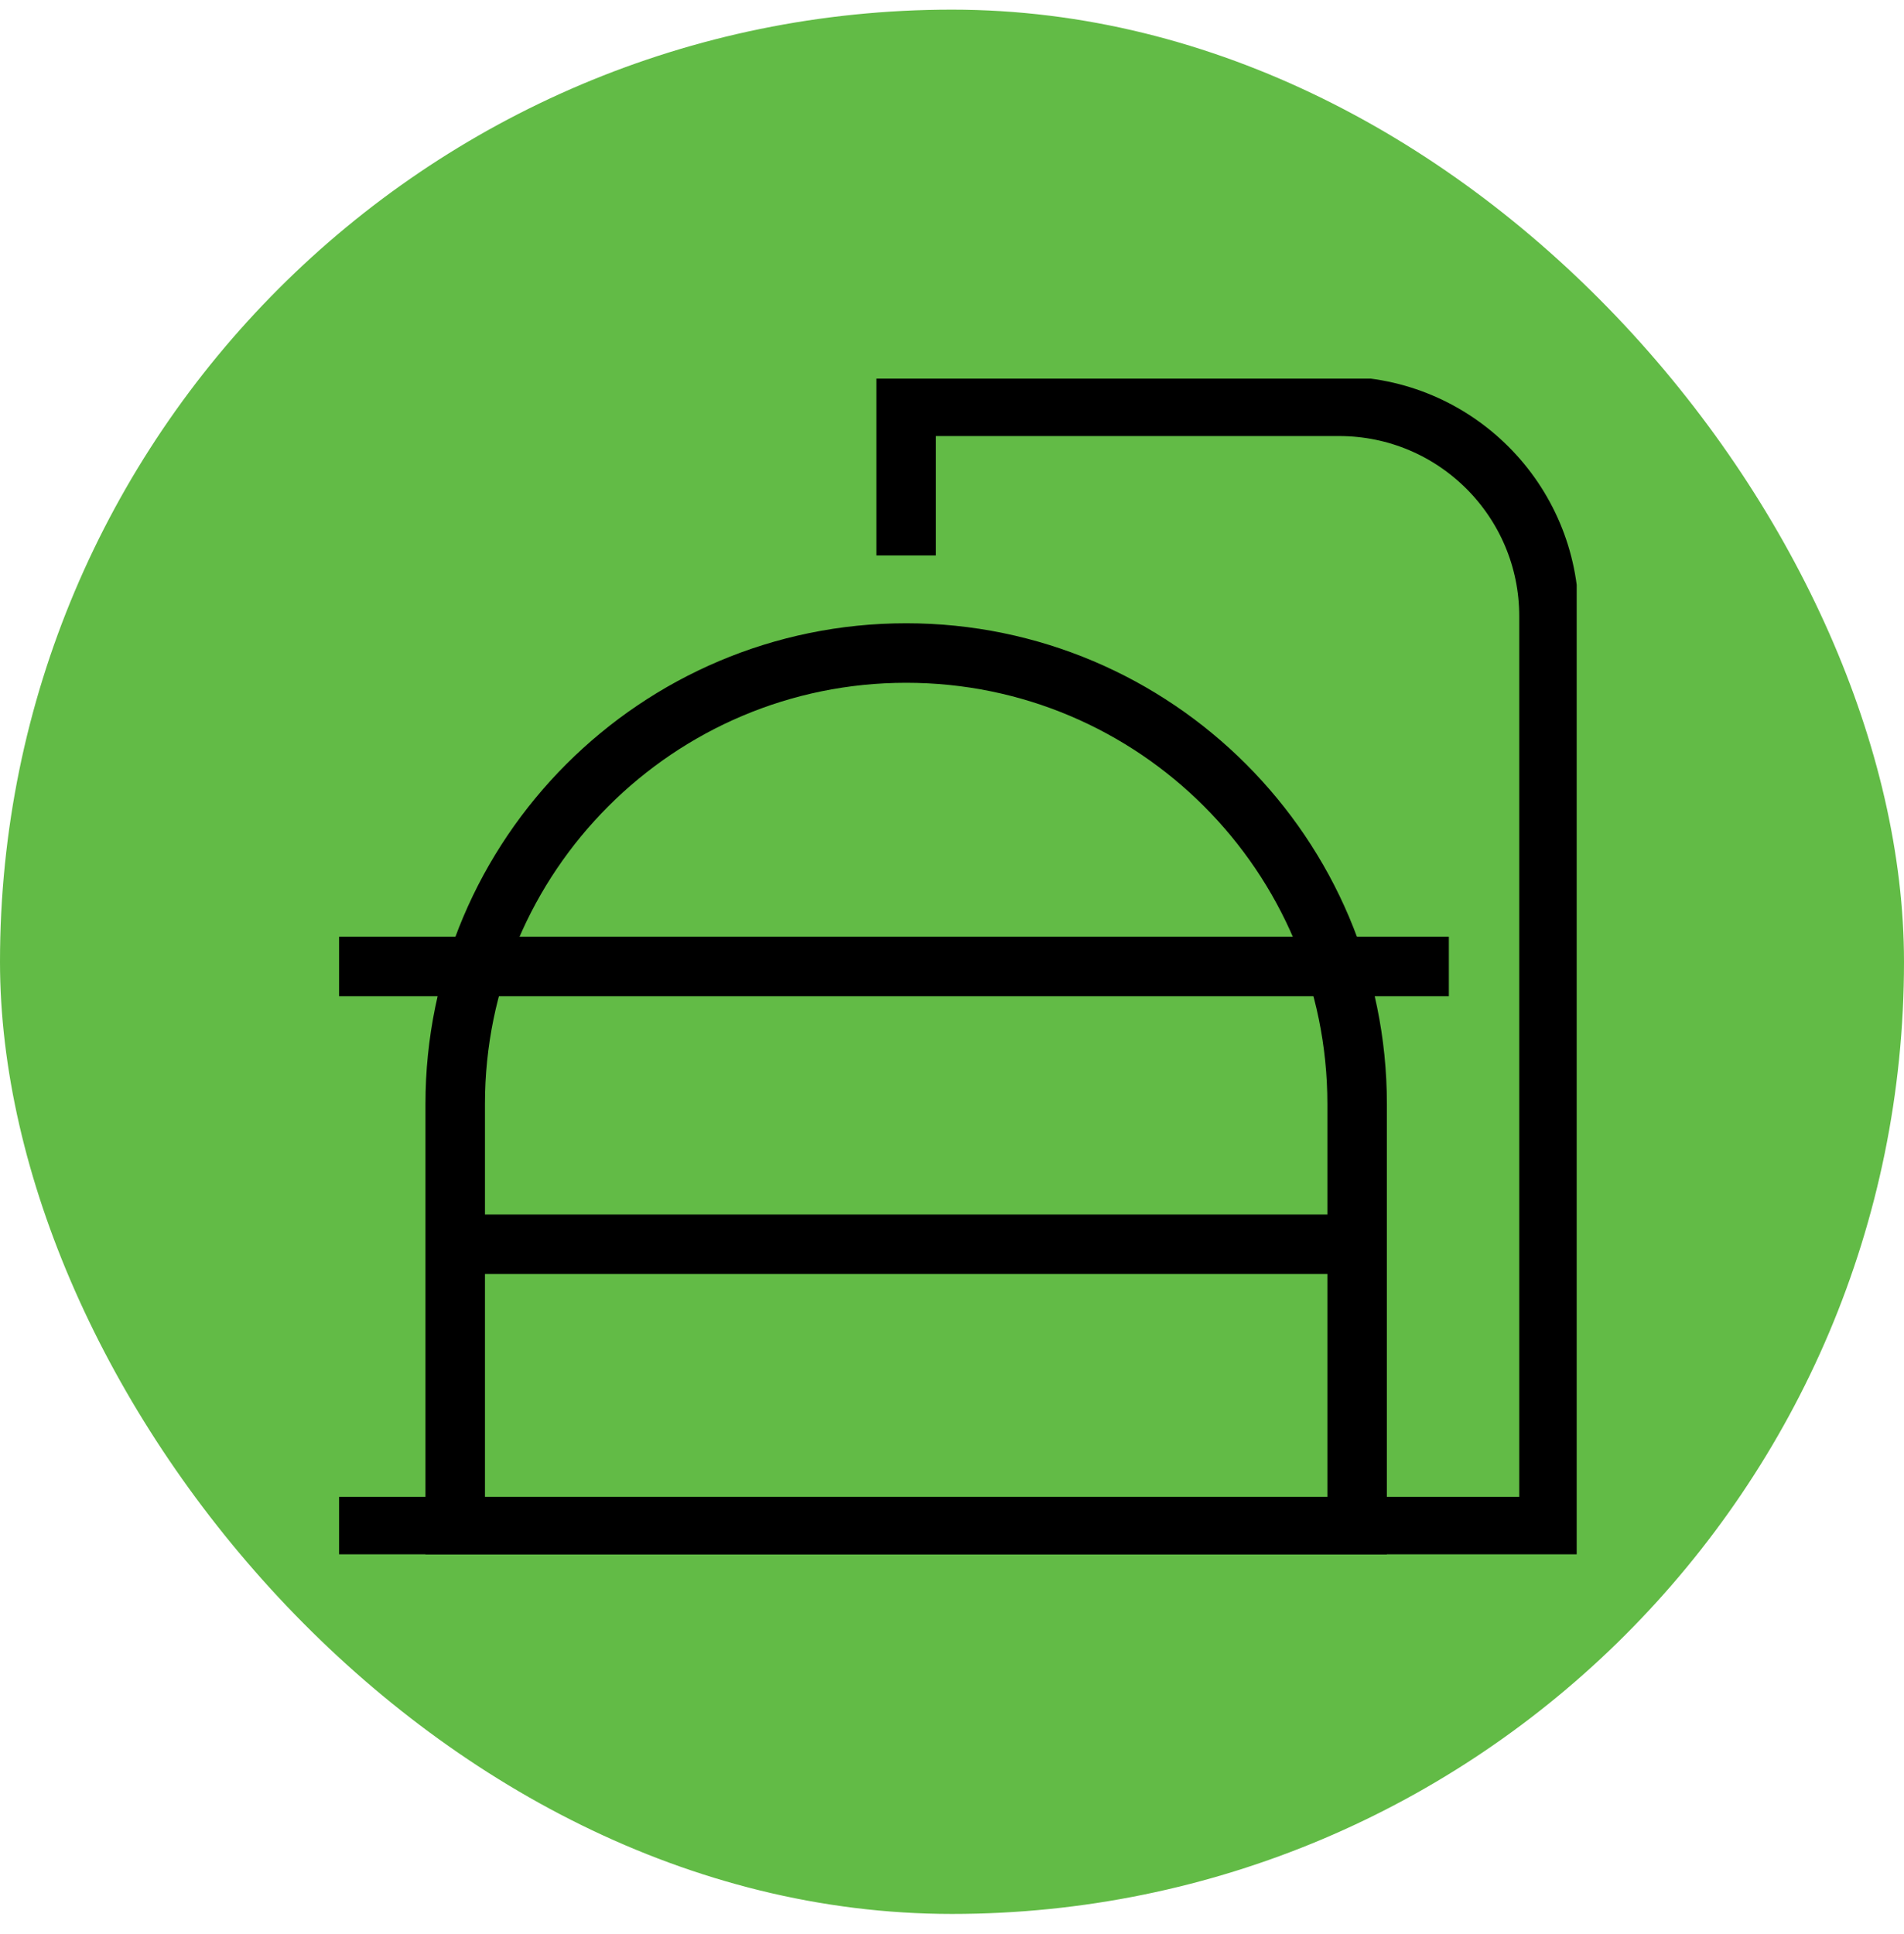
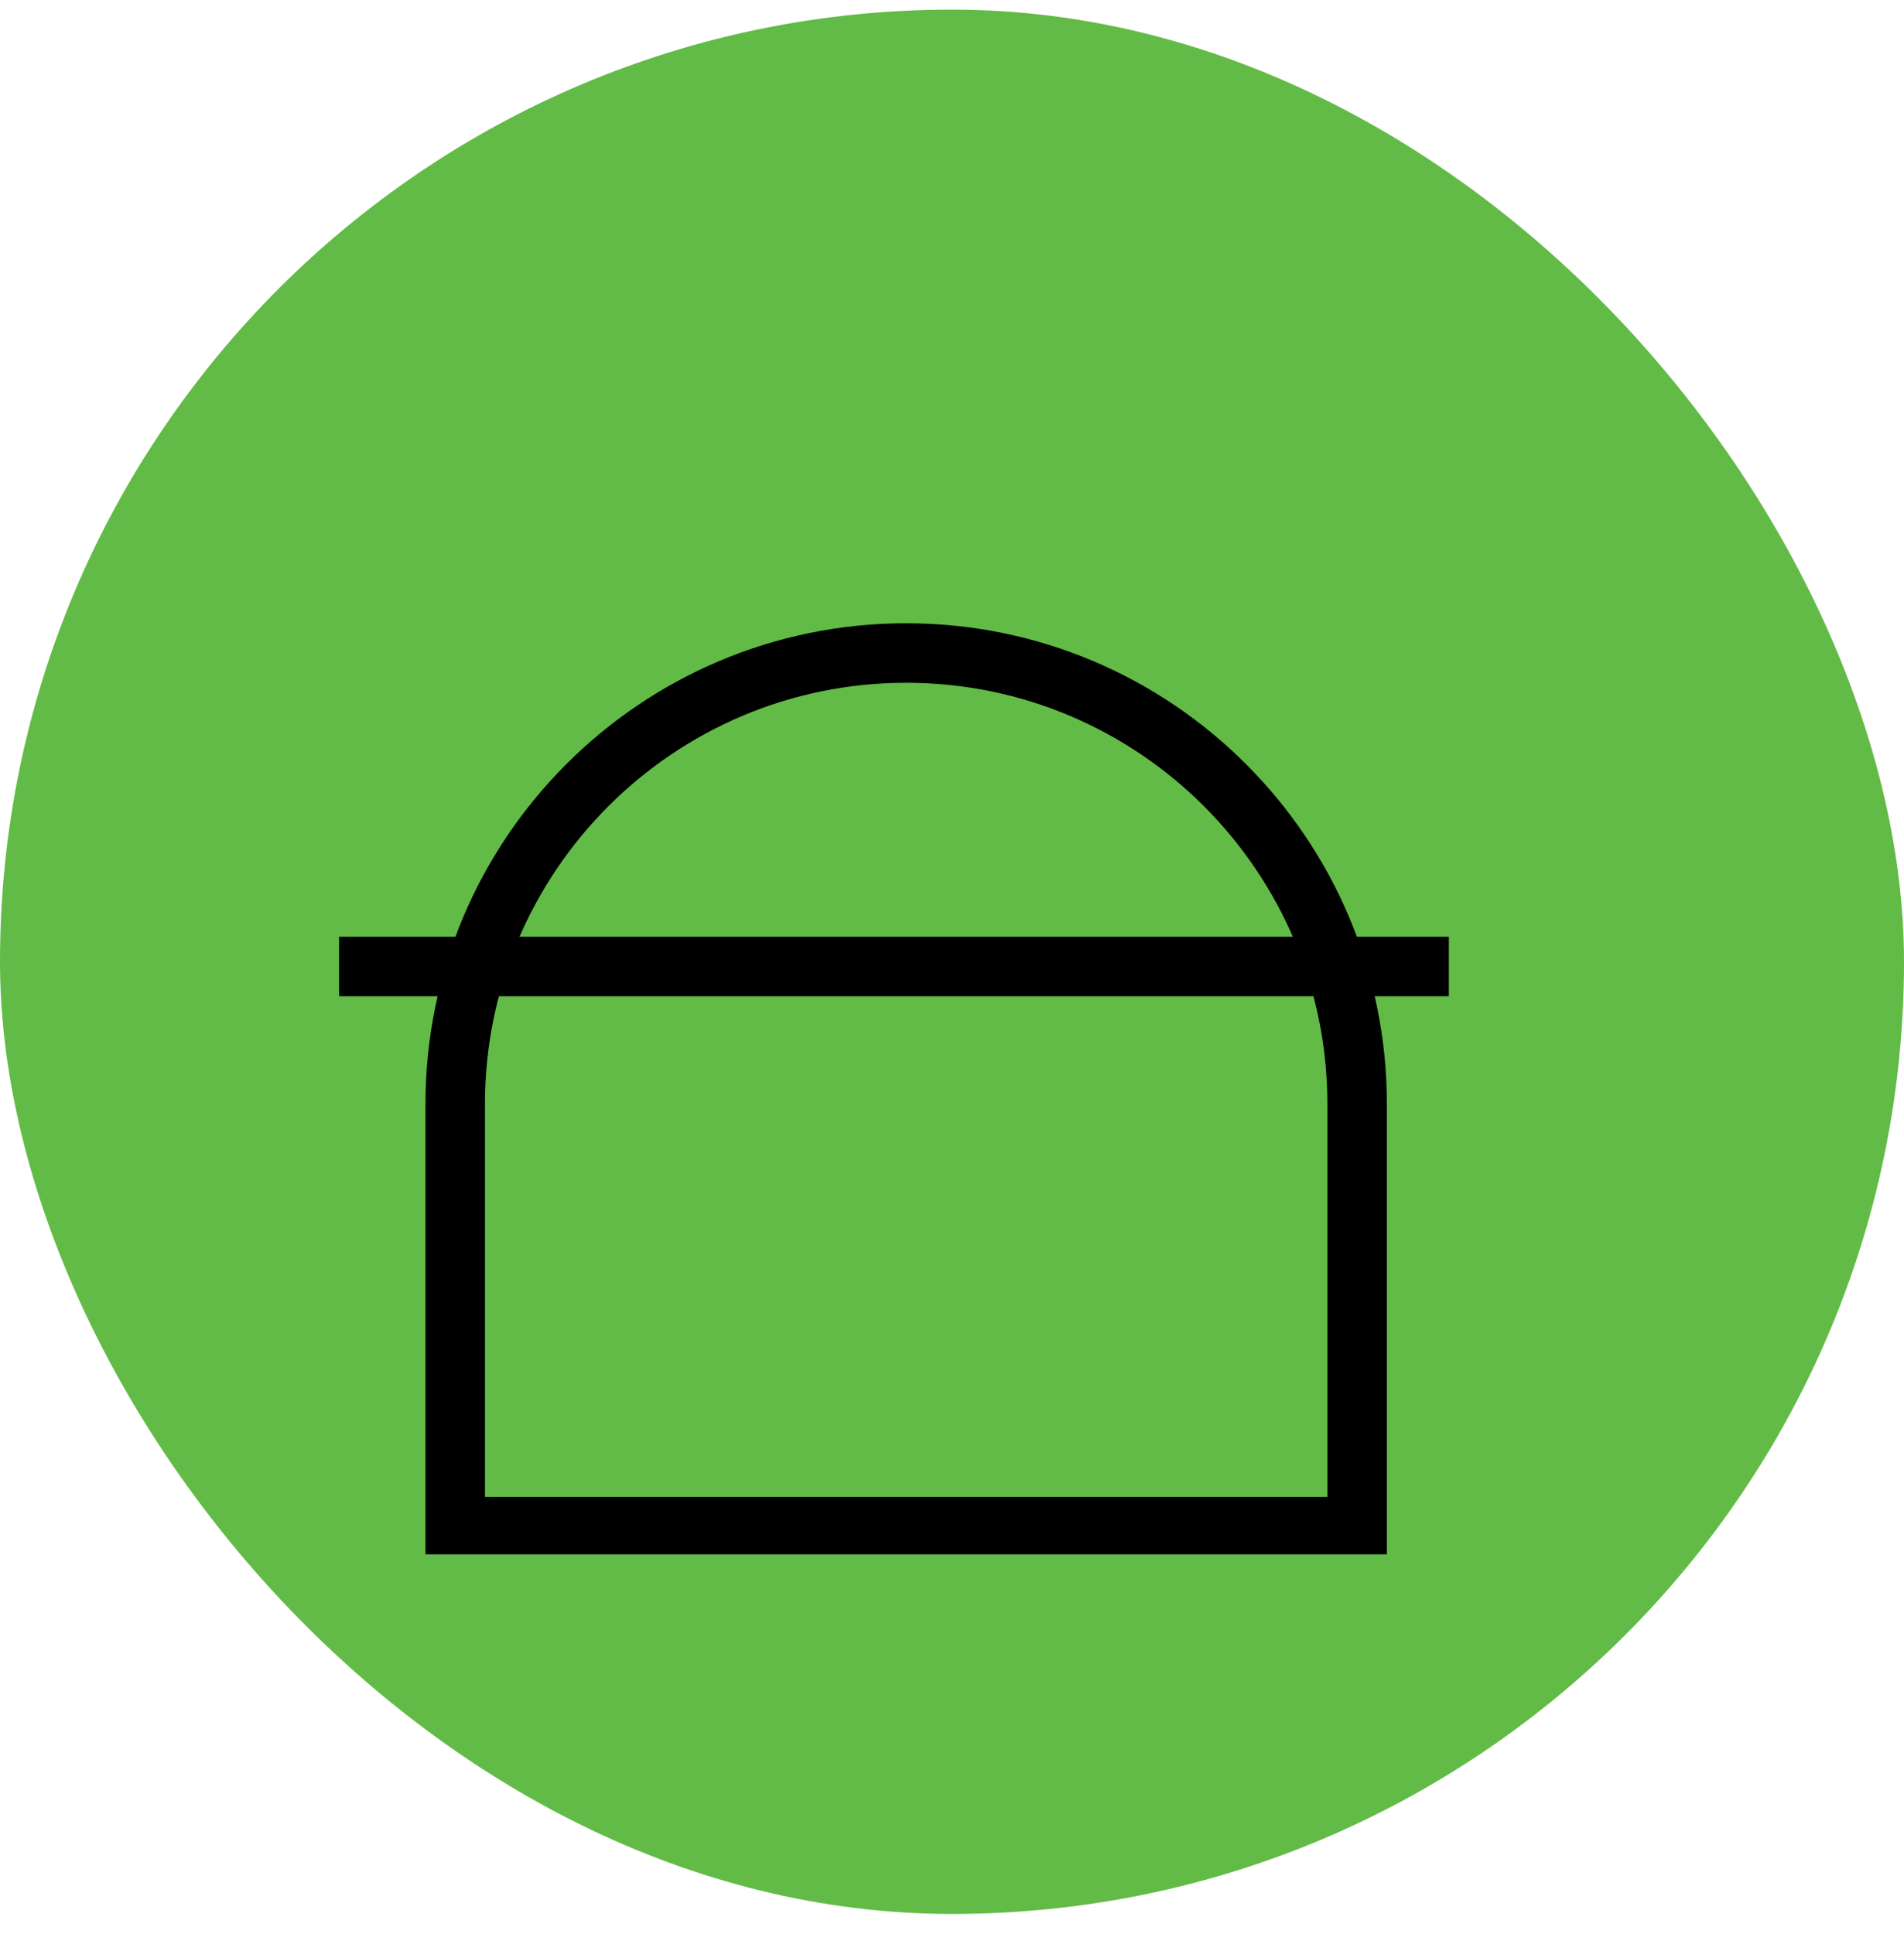
<svg xmlns="http://www.w3.org/2000/svg" width="64" height="65" viewBox="0 0 64 65" fill="none">
  <rect y="0.324" width="64" height="64" rx="32" fill="#62BB46" />
  <g clip-path="url(#clip0_6129_92668)">
    <path d="M30.46 21.947C38.827 21.947 45.618 28.739 45.618 37.106V51.307H15.301V37.106C15.301 28.739 22.093 21.947 30.46 21.947Z" stroke="black" stroke-width="2" stroke-miterlimit="10" />
-     <path d="M12.328 51.307H52.067V20.711C52.067 16.812 48.907 13.655 45.012 13.655H30.458V17.668" stroke="black" stroke-width="2" stroke-miterlimit="10" stroke-linecap="square" />
    <path d="M12.328 32.482H47.701" stroke="black" stroke-width="2" stroke-linecap="square" stroke-linejoin="round" />
-     <path d="M14.416 41.817H45.618" stroke="black" stroke-width="2" stroke-miterlimit="10" />
  </g>
  <defs>
    <clipPath id="clip0_6129_92668">
      <rect width="41.6" height="39.513" fill="white" transform="translate(11.398 12.725)" />
    </clipPath>
  </defs>
</svg>